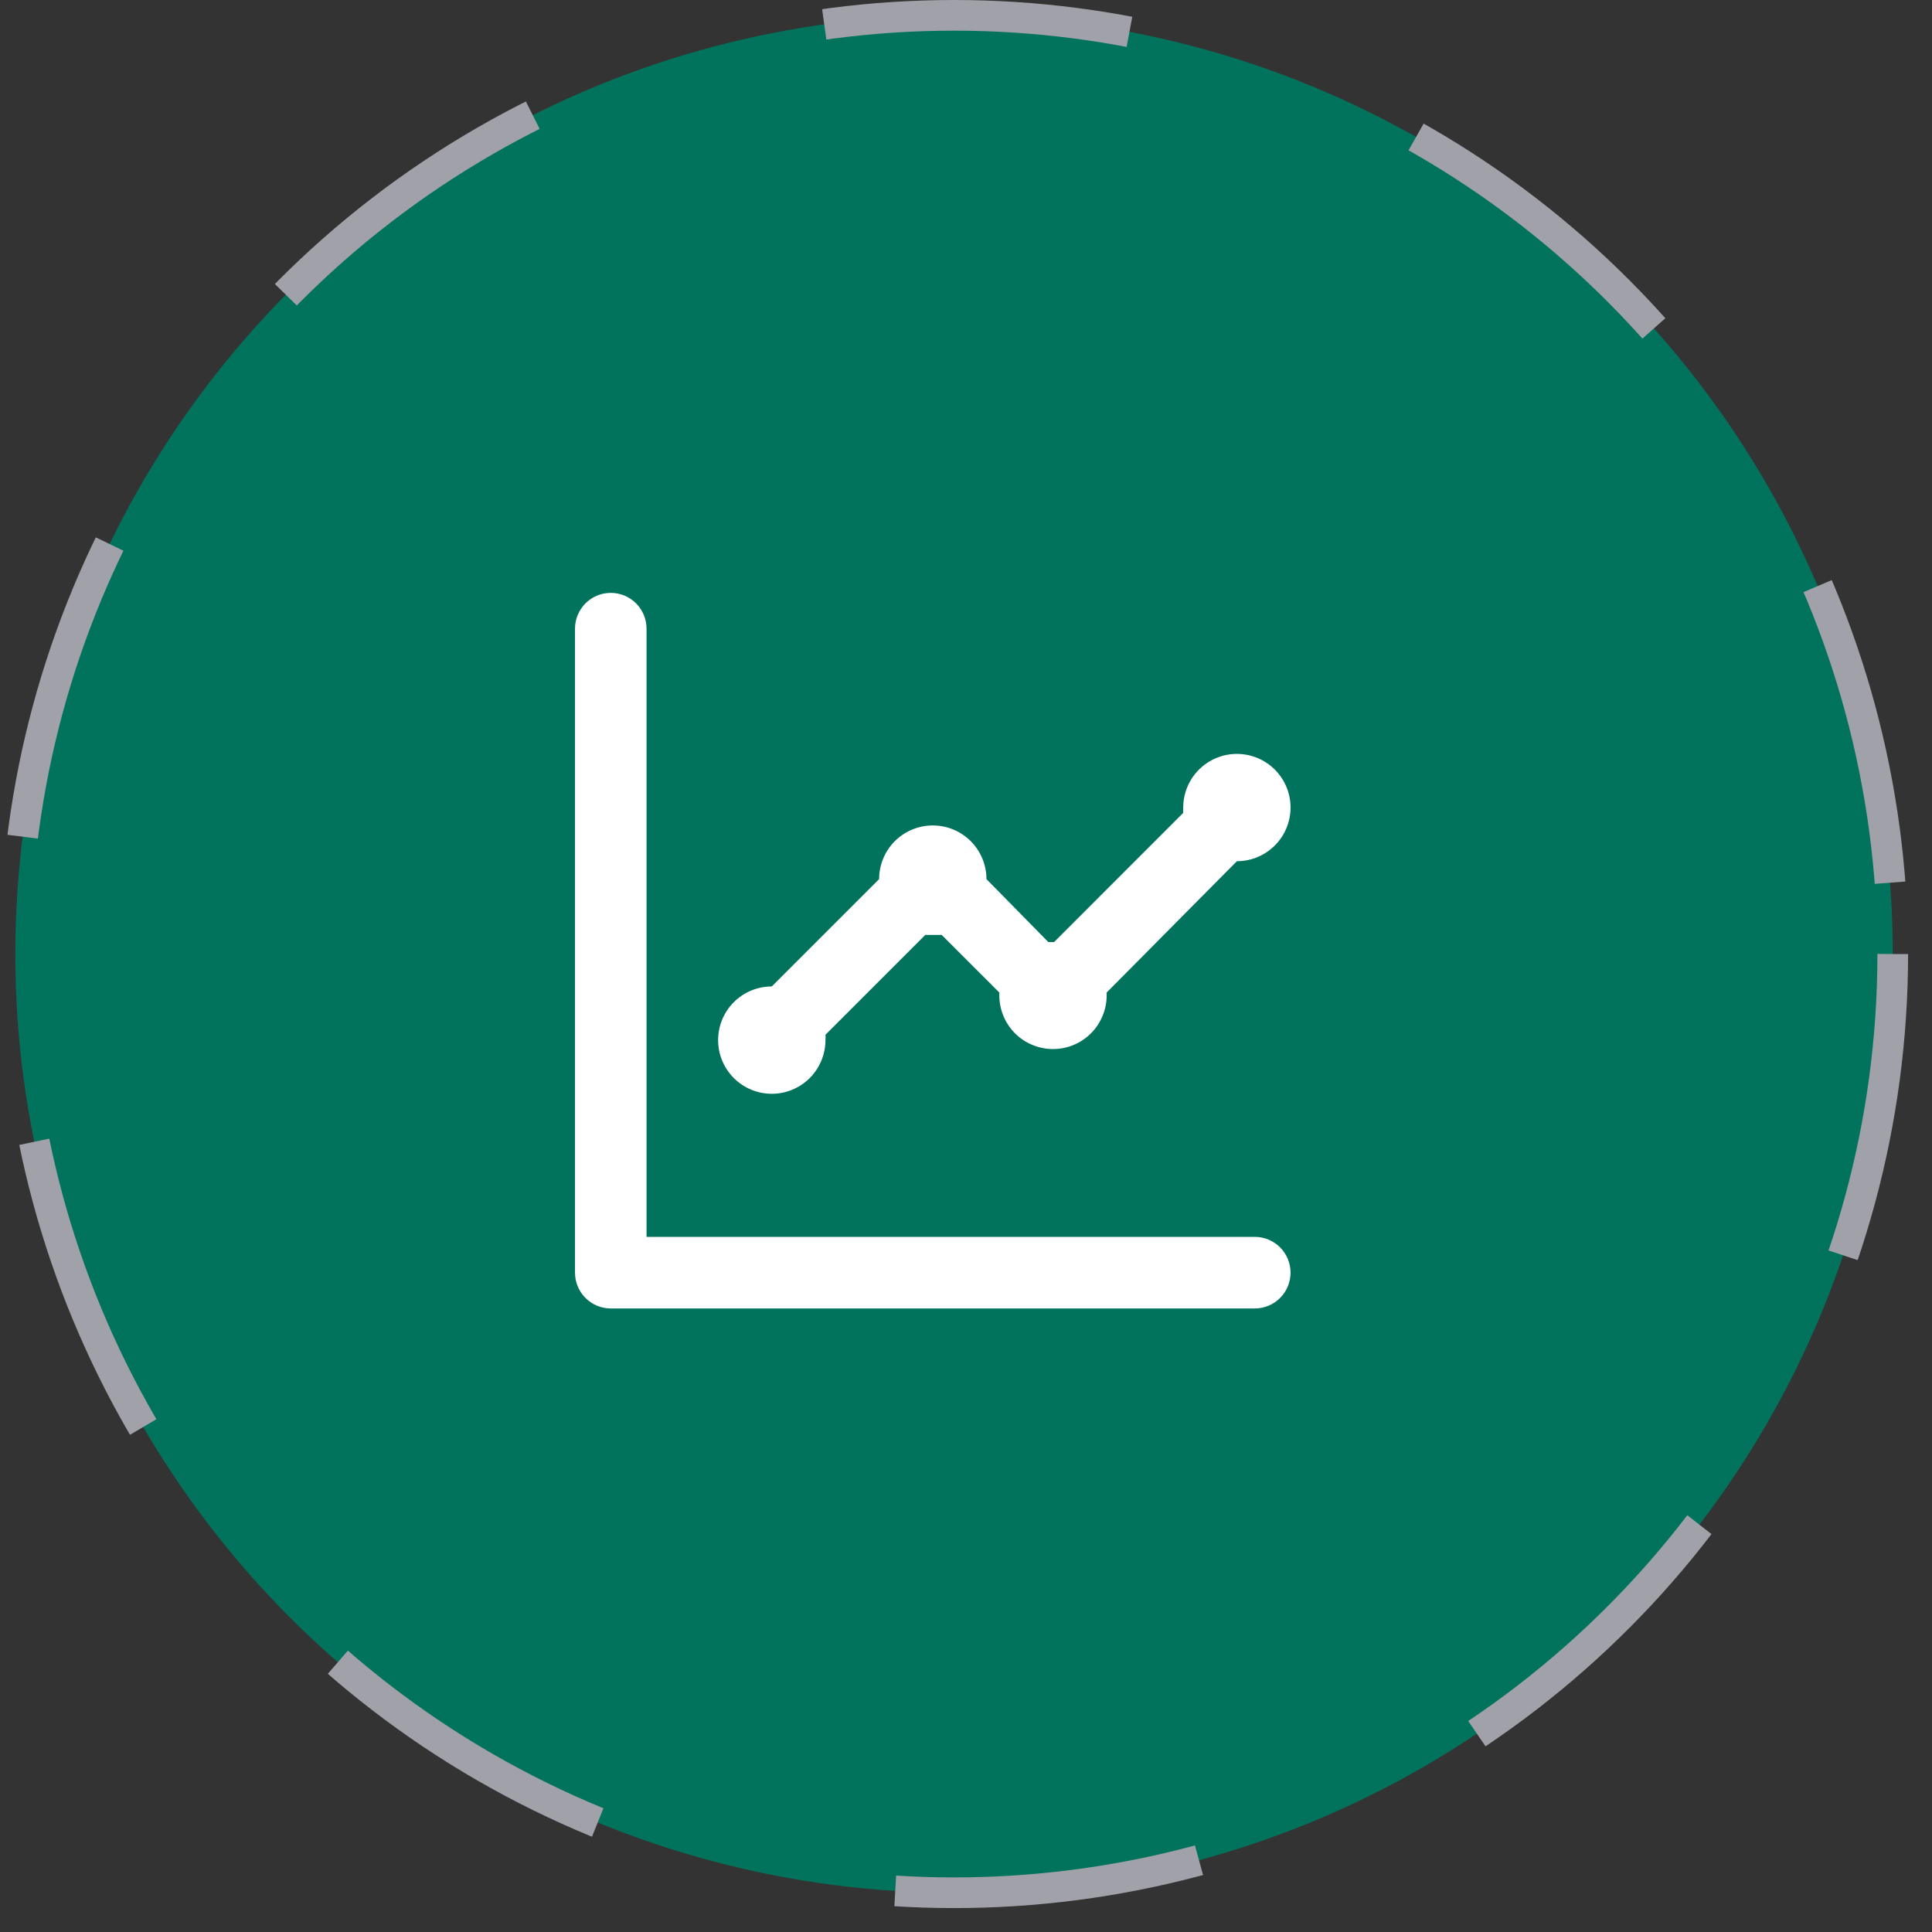
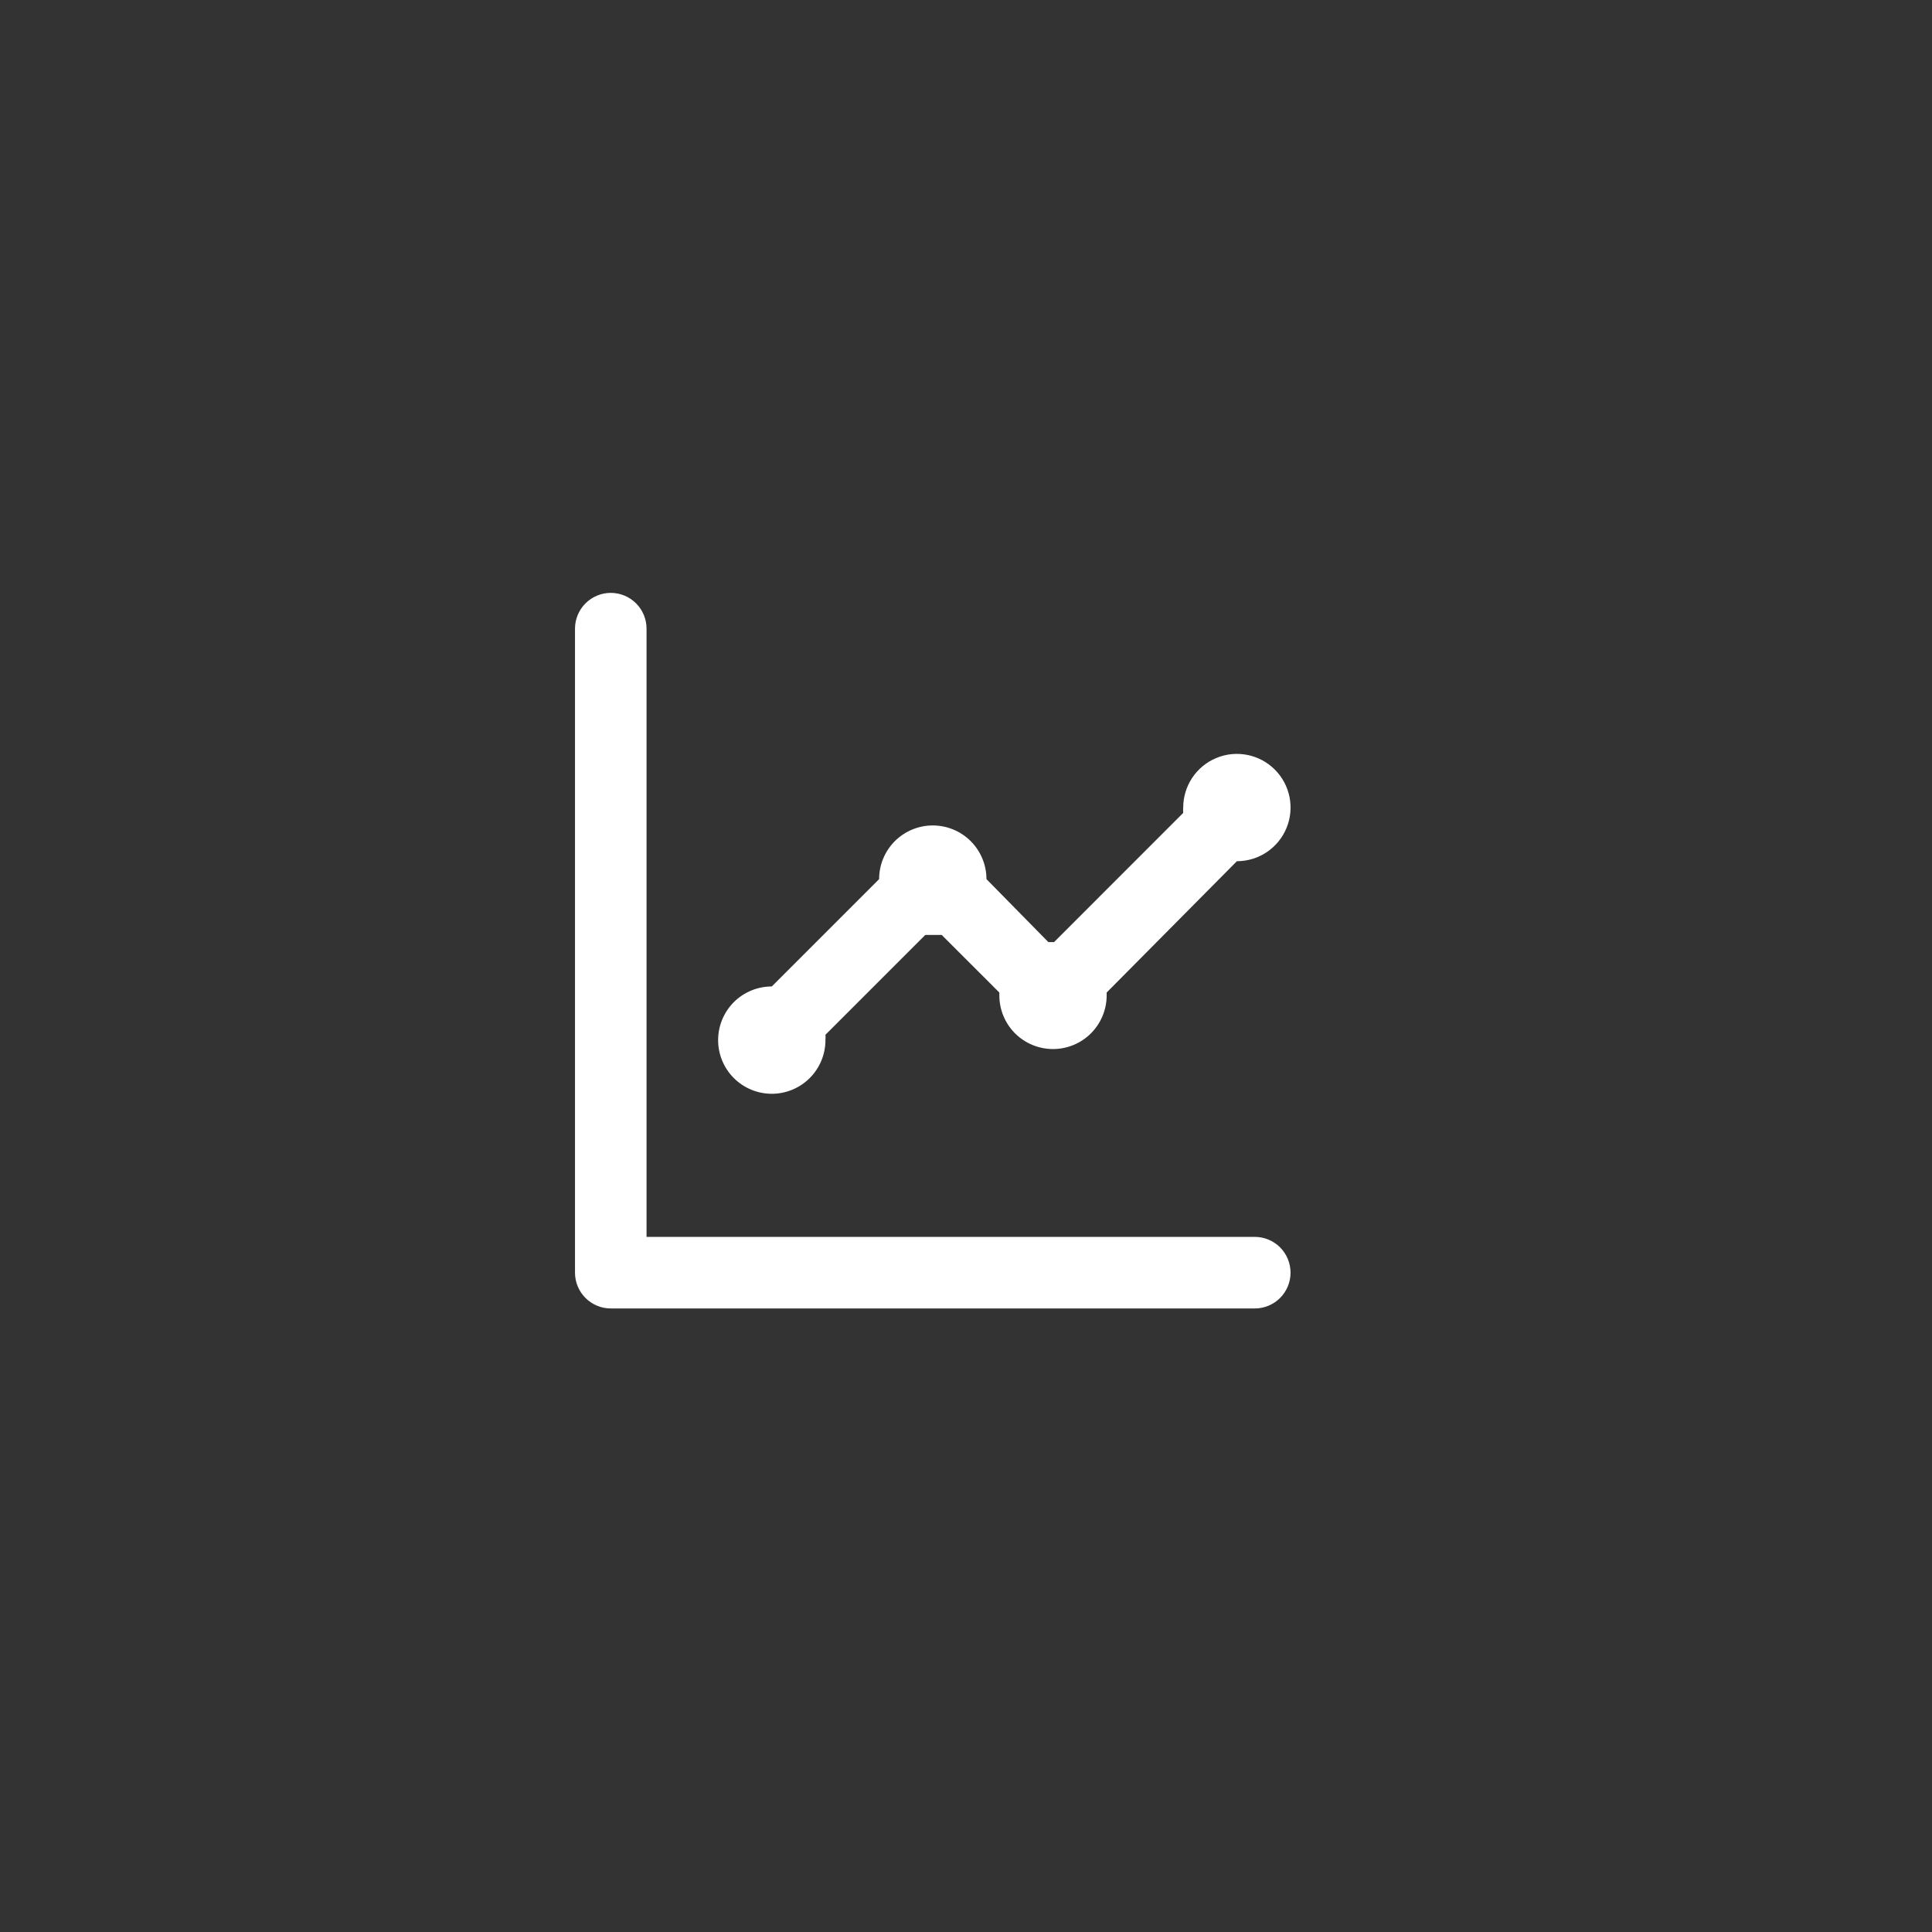
<svg xmlns="http://www.w3.org/2000/svg" width="63" height="63" viewBox="0 0 63 63" fill="none">
  <rect x="0" y="0" width="63" height="63" fill="#333333" stroke="none" />
-   <circle cx="31.11" cy="31.11" r="30.61" fill="#01735C" stroke="#A1A1AA" stroke-dasharray="10 10" />
  <path d="M25.167 35.667C25.631 35.667 26.076 35.482 26.404 35.154C26.732 34.826 26.917 34.381 26.917 33.917C26.922 33.858 26.922 33.8 26.917 33.742L30.172 30.487H30.708L32.587 32.365V32.458C32.587 32.922 32.771 33.368 33.099 33.696C33.427 34.024 33.873 34.208 34.337 34.208C34.801 34.208 35.246 34.024 35.574 33.696C35.902 33.368 36.087 32.922 36.087 32.458V32.365L40.333 28.083C40.679 28.083 41.018 27.981 41.306 27.788C41.593 27.596 41.818 27.323 41.95 27.003C42.083 26.683 42.117 26.331 42.05 25.992C41.982 25.652 41.816 25.341 41.571 25.096C41.326 24.851 41.014 24.684 40.675 24.617C40.335 24.549 39.983 24.584 39.664 24.717C39.344 24.849 39.071 25.073 38.878 25.361C38.686 25.649 38.583 25.987 38.583 26.333C38.578 26.392 38.578 26.45 38.583 26.508L34.372 30.72H34.185L32.167 28.667C32.167 28.203 31.982 27.758 31.654 27.429C31.326 27.101 30.881 26.917 30.417 26.917C29.953 26.917 29.507 27.101 29.179 27.429C28.851 27.758 28.667 28.203 28.667 28.667L25.167 32.167C24.703 32.167 24.257 32.351 23.929 32.679C23.601 33.008 23.417 33.453 23.417 33.917C23.417 34.381 23.601 34.826 23.929 35.154C24.257 35.482 24.703 35.667 25.167 35.667ZM40.917 40.333H21.083V20.5C21.083 20.191 20.96 19.894 20.742 19.675C20.523 19.456 20.226 19.333 19.917 19.333C19.607 19.333 19.311 19.456 19.092 19.675C18.873 19.894 18.75 20.191 18.75 20.5V41.5C18.75 41.809 18.873 42.106 19.092 42.325C19.311 42.544 19.607 42.667 19.917 42.667H40.917C41.226 42.667 41.523 42.544 41.742 42.325C41.96 42.106 42.083 41.809 42.083 41.5C42.083 41.191 41.96 40.894 41.742 40.675C41.523 40.456 41.226 40.333 40.917 40.333Z" fill="white" />
</svg>